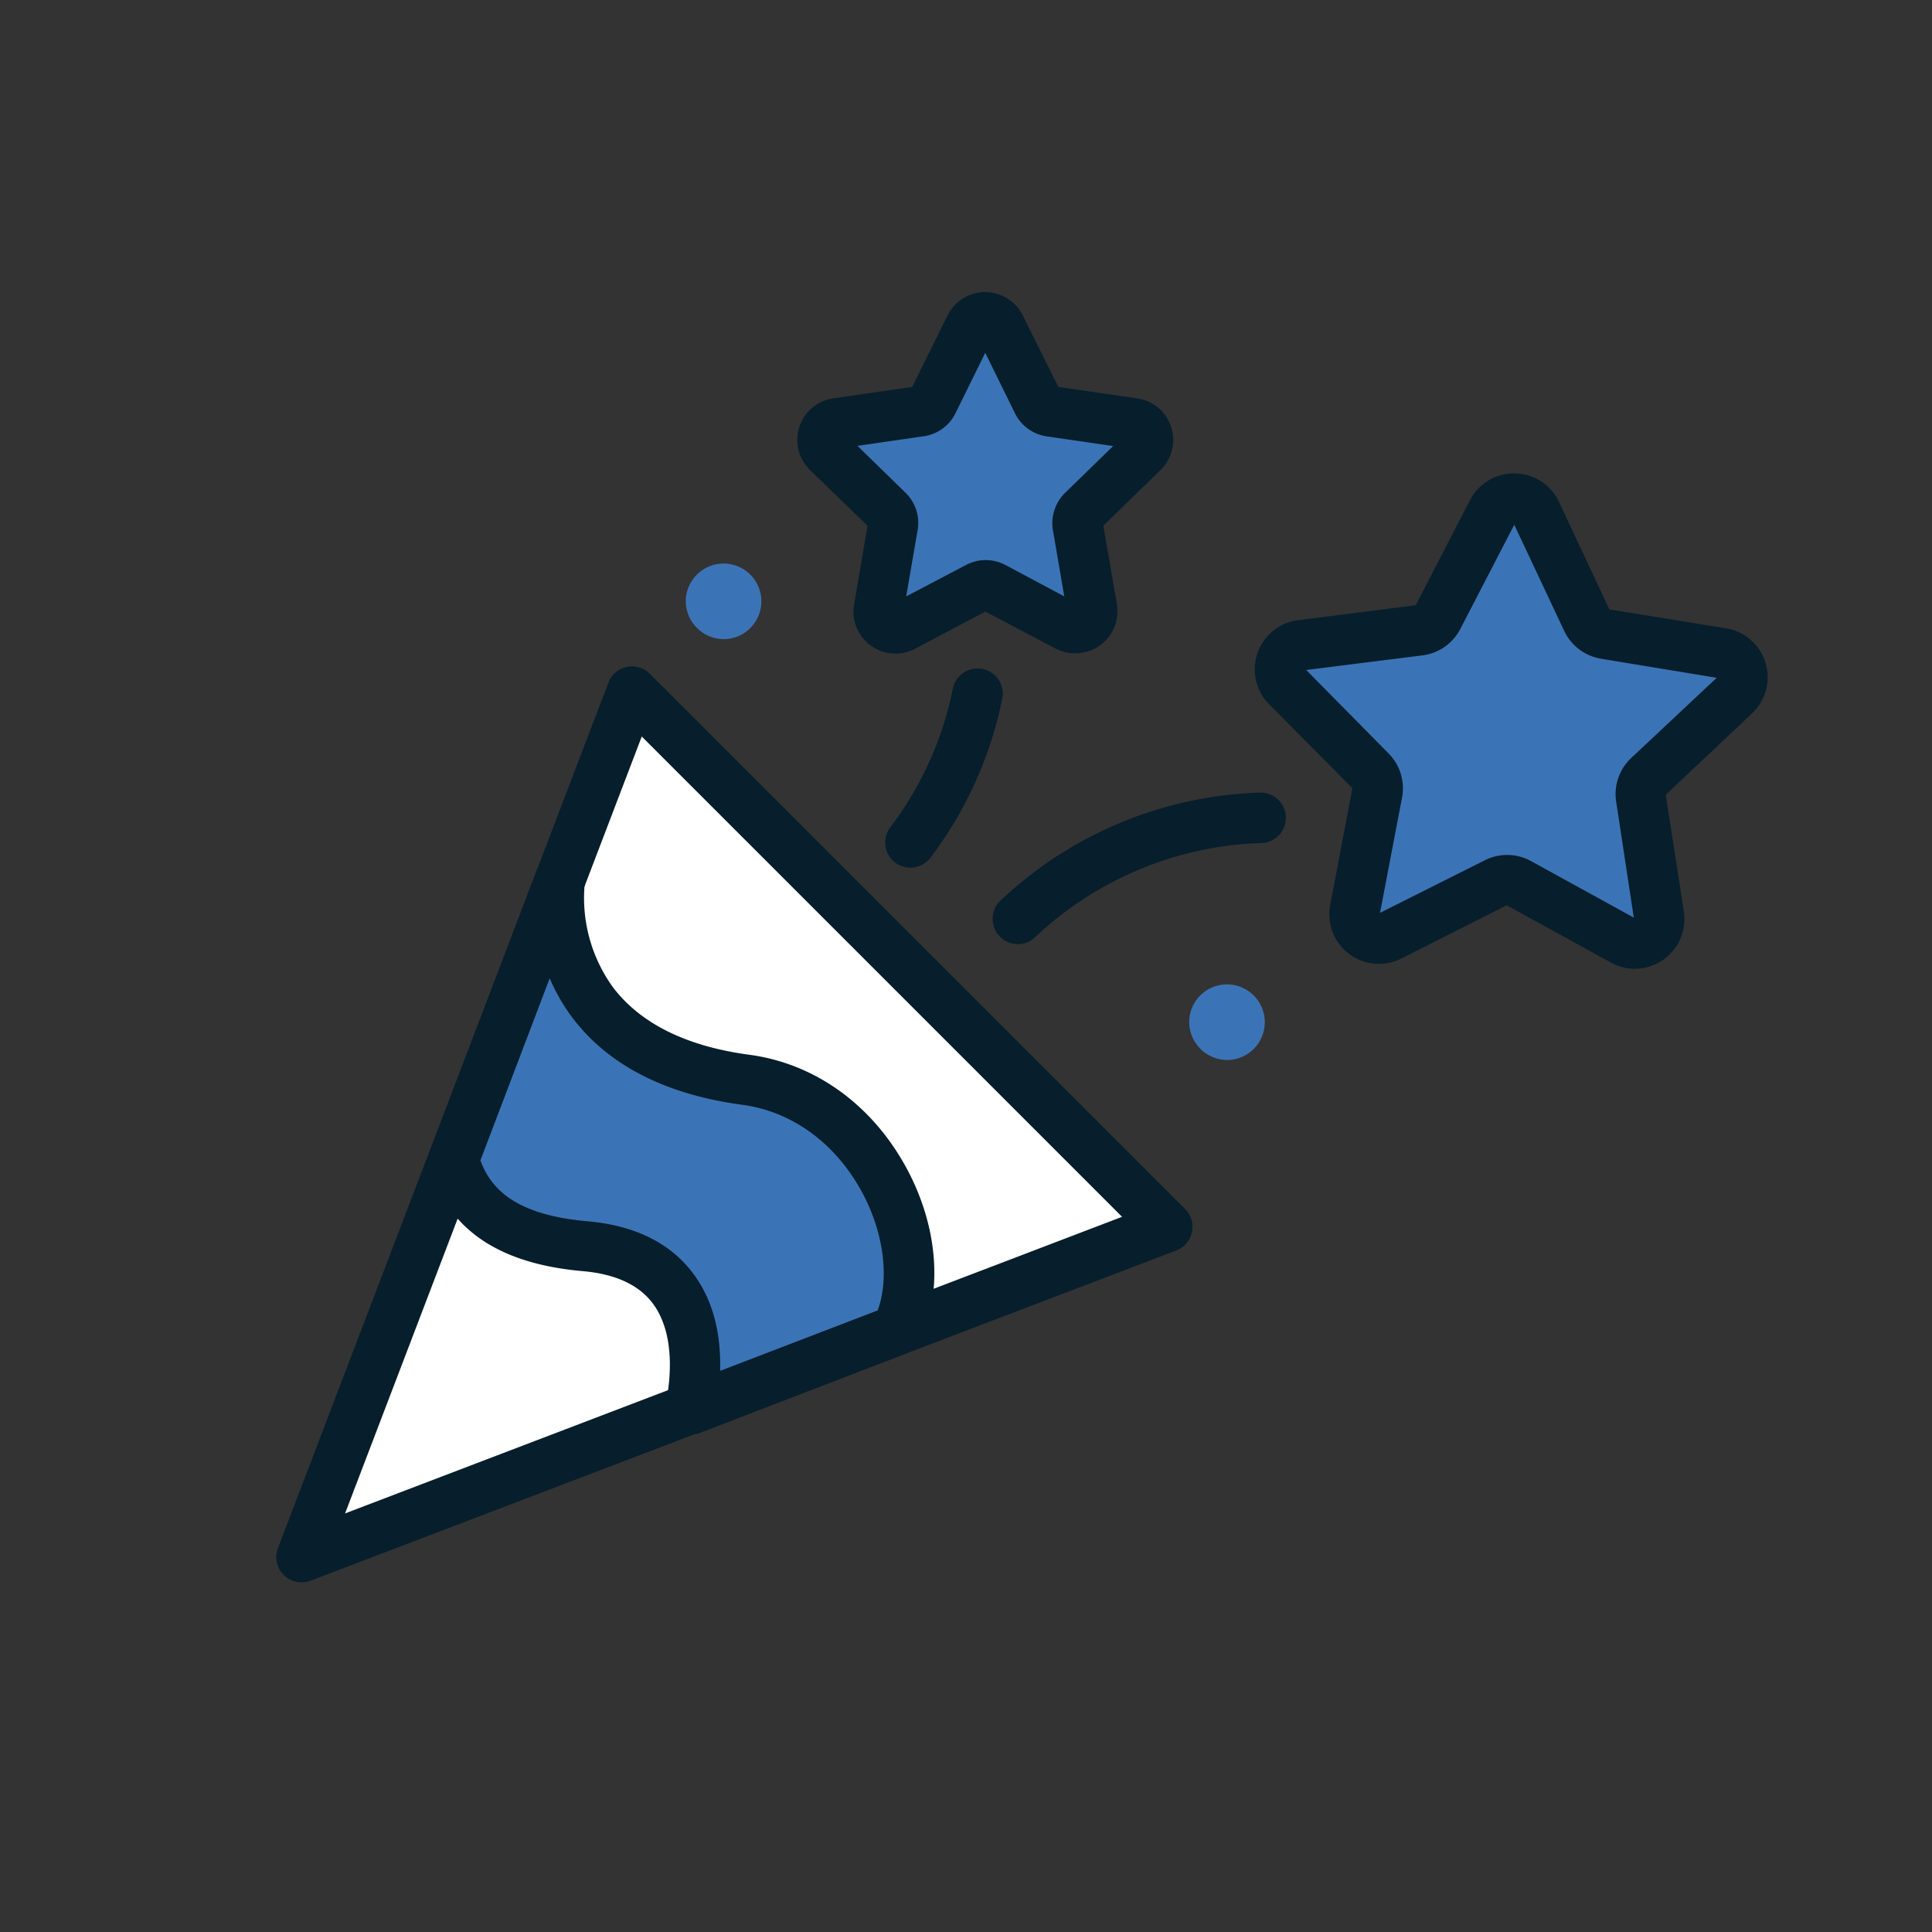
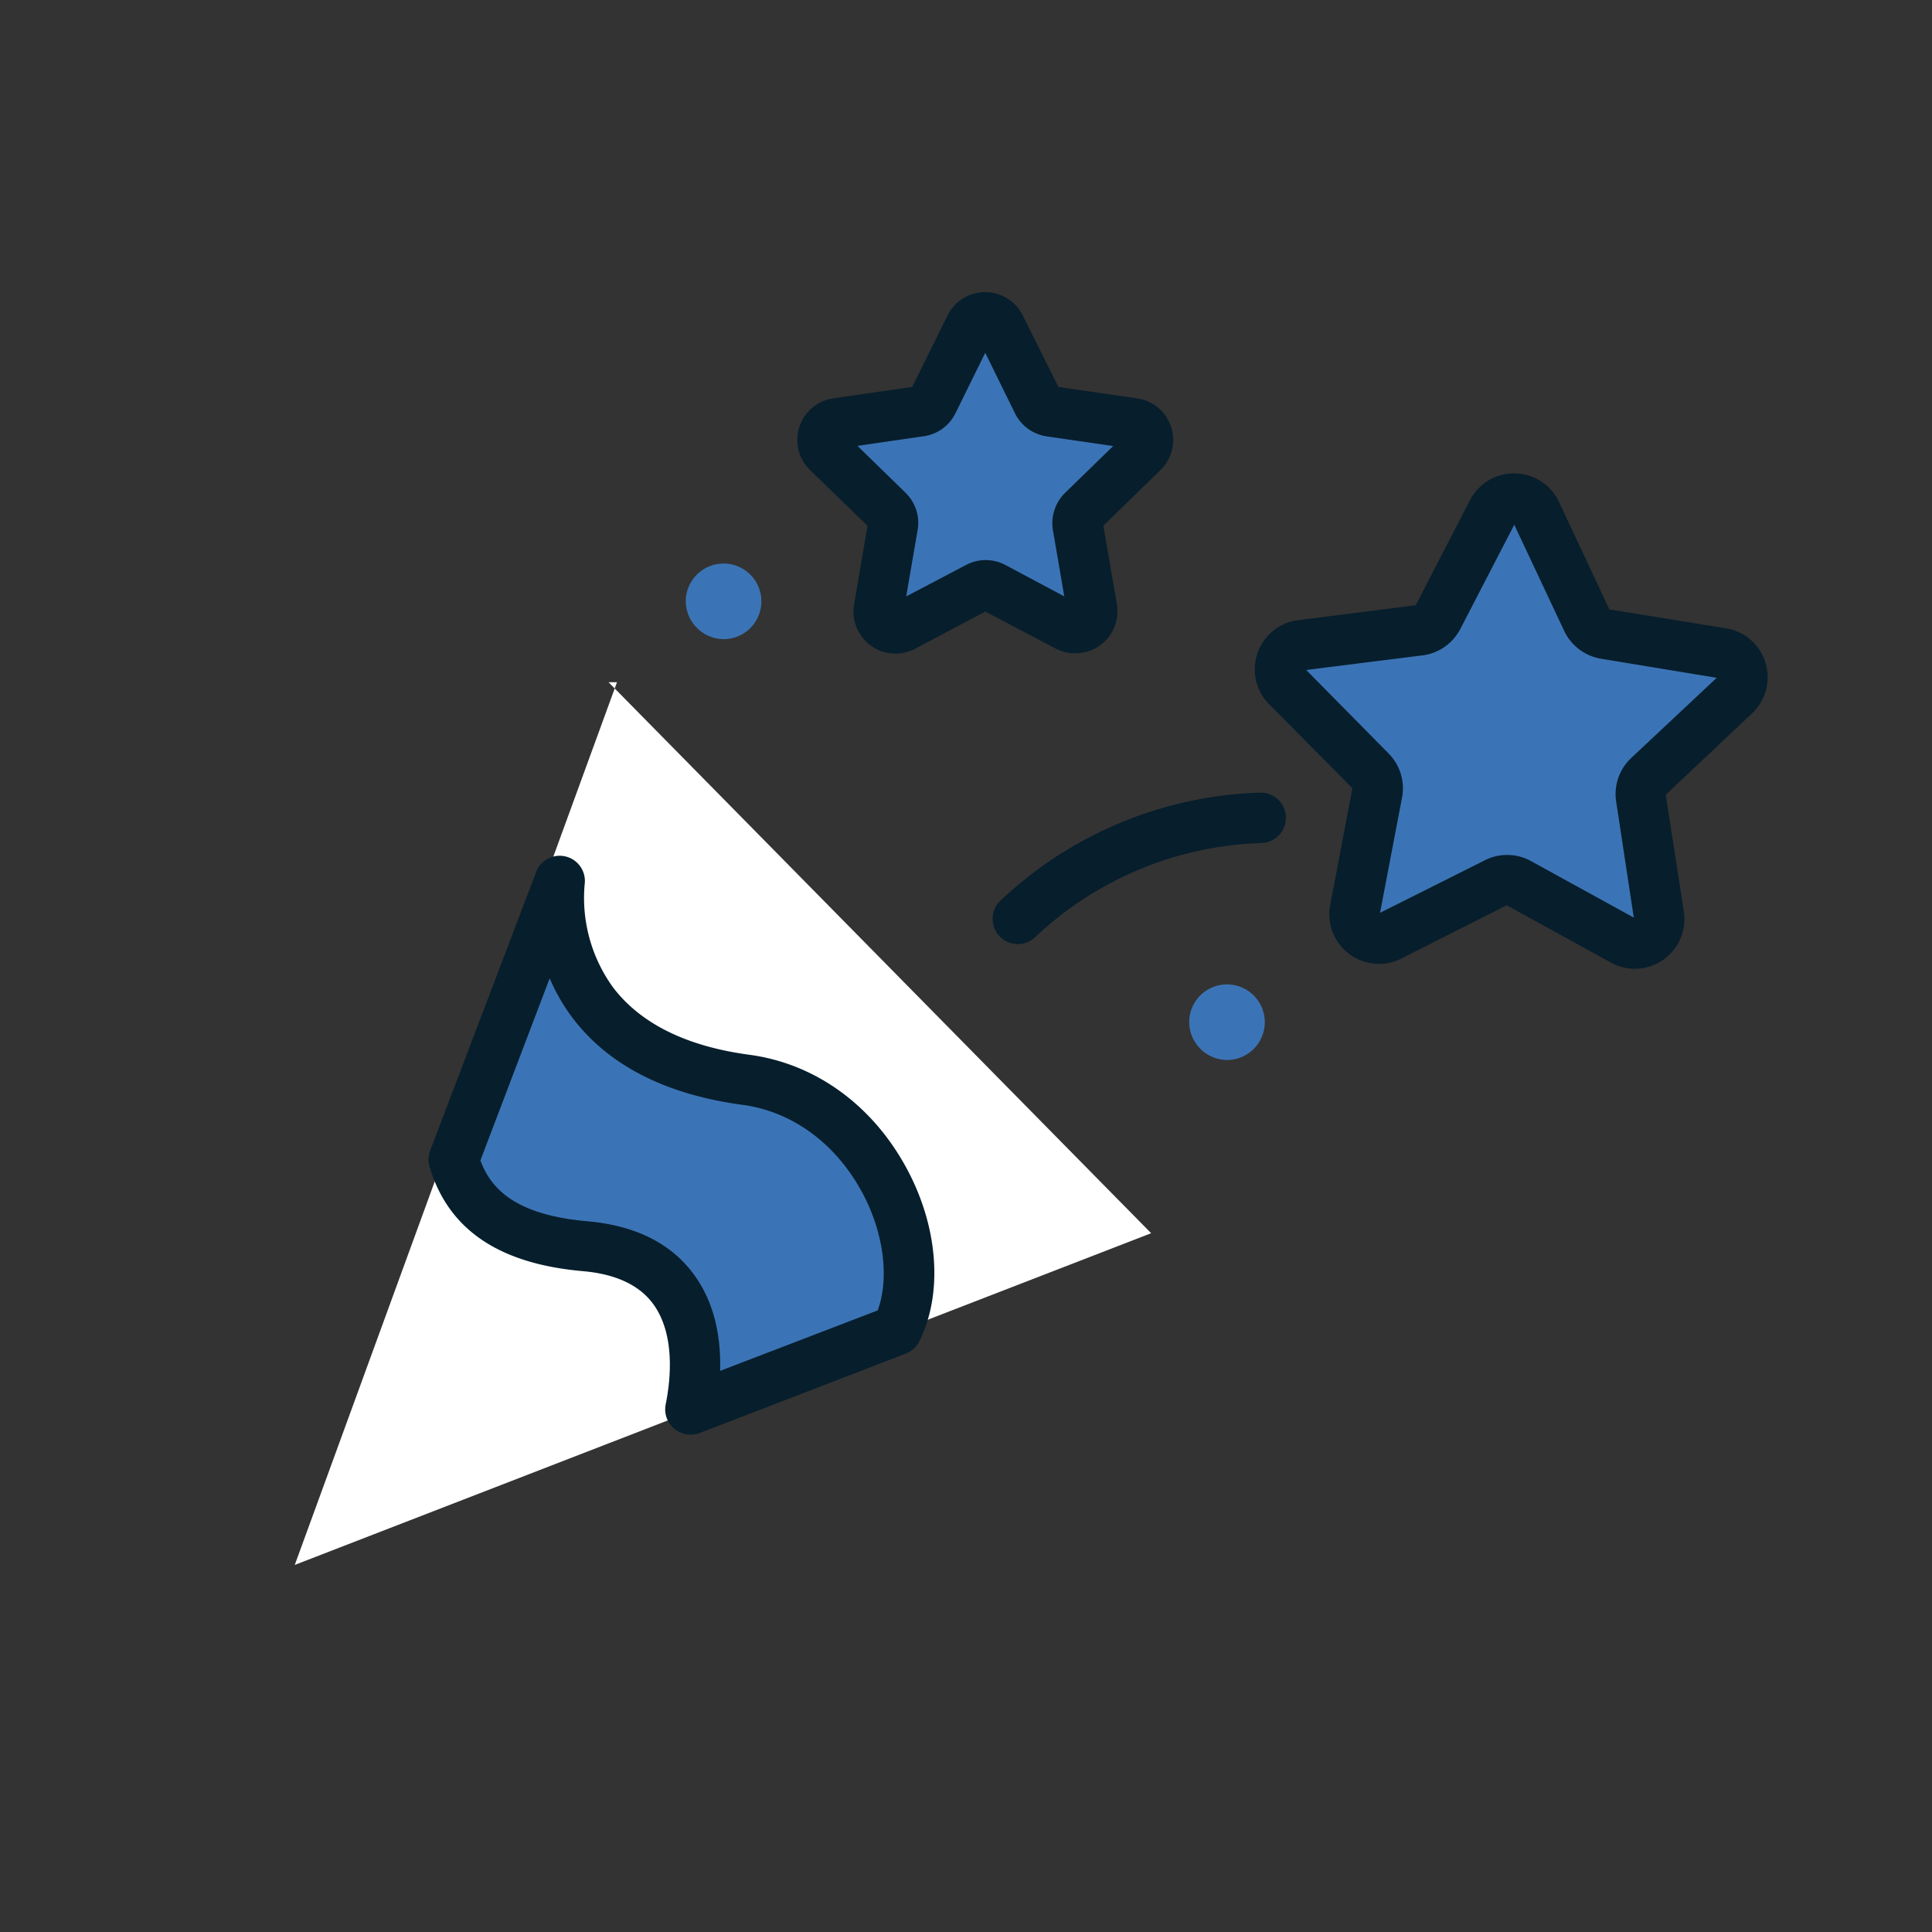
<svg xmlns="http://www.w3.org/2000/svg" viewBox="0 0 230 230">
  <rect x="0" y="0" width="230" height="230" fill="#333333" stroke="none" />
  <defs>
    <style>.cls-1{fill:#fff;}.cls-2{fill:#3b74b6;}.cls-3{fill:#071e2c;}</style>
  </defs>
  <g id="Layer_1" data-name="Layer 1">
    <polyline class="cls-1" points="73.45 81.22 35.09 186.3 137.04 146.81 72.45 81.22" />
    <path class="cls-2" d="M182.9,61l6,12.82a2.91,2.91,0,0,0,2.15,1.63l14,2.3a2.9,2.9,0,0,1,1.51,5l-10.32,9.69a2.9,2.9,0,0,0-.89,2.55l2.13,14a2.9,2.9,0,0,1-4.27,3l-12.4-6.82a2.9,2.9,0,0,0-2.7,0l-12.66,6.35a2.91,2.91,0,0,1-4.16-3.14L164,94.39a2.89,2.89,0,0,0-.78-2.58l-10-10.08a2.9,2.9,0,0,1,1.7-4.92L169,75a2.91,2.91,0,0,0,2.22-1.55l6.51-12.58A2.9,2.9,0,0,1,182.9,61Z" />
    <path class="cls-3" d="M194.63,115.33a5.83,5.83,0,0,1-2.85-.74l-12.41-6.82-12.57,6.35a5.9,5.9,0,0,1-8.44-6.38L161,93.83l-9.92-10a5.9,5.9,0,0,1,3.46-10l14-1.78L175,59.54a5.91,5.91,0,0,1,10.59.2h0l6,12.81,13.9,2.25a5.9,5.9,0,0,1,3.08,10.13L198.3,94.62l2.16,13.91a5.92,5.92,0,0,1-5.83,6.8Zm-15.21-13.55a5.83,5.83,0,0,1,2.84.73l12.24,6.73-2.1-13.81a5.89,5.89,0,0,1,1.79-5.19l10.18-9.55L190.6,78.42a5.93,5.93,0,0,1-4.39-3.32l-5.94-12.63-6.42,12.4a5.9,5.9,0,0,1-4.5,3.15L155.5,79.76l9.81,9.94a5.89,5.89,0,0,1,1.6,5.25l-2.62,13.72,12.48-6.26A5.87,5.87,0,0,1,179.42,101.78Z" />
    <path class="cls-2" d="M119.12,38.94l4.4,8.91A2,2,0,0,0,125.05,49l9.83,1.43A2,2,0,0,1,136,53.86L128.9,60.8a2,2,0,0,0-.59,1.8L130,72.4a2,2,0,0,1-3,2.14l-8.8-4.62a2,2,0,0,0-1.89,0l-8.8,4.62a2,2,0,0,1-3-2.14l1.68-9.8a2,2,0,0,0-.59-1.8l-7.11-6.94a2,2,0,0,1,1.12-3.47L109.54,49a2,2,0,0,0,1.53-1.11l4.4-8.91A2,2,0,0,1,119.12,38.94Z" />
    <path class="cls-3" d="M128,77.78a5,5,0,0,1-2.35-.58l-8.35-4.39L109,77.2a5,5,0,0,1-7.31-5.31l1.59-9.3L96.48,56a5,5,0,0,1,2.79-8.59l9.33-1.35,4.18-8.46a5,5,0,0,1,9,0L126,46.07l9.34,1.35A5,5,0,0,1,138.11,56l-6.76,6.58,1.6,9.3a5,5,0,0,1-5,5.89Zm-25.92-24.7,5.71,5.57a5,5,0,0,1,1.45,4.46L107.88,71,115,67.26a5,5,0,0,1,4.69,0L126.7,71l-1.35-7.87a5.06,5.06,0,0,1,1.45-4.46l5.72-5.57-7.9-1.15a5,5,0,0,1-3.79-2.75L117.29,42l-3.53,7.17A5,5,0,0,1,110,51.93Z" />
    <path class="cls-3" d="M121.13,112.39a3,3,0,0,1-2-5.2A47.11,47.11,0,0,1,150,94.36a3,3,0,0,1,.16,6,41.09,41.09,0,0,0-26.94,11.22A3,3,0,0,1,121.13,112.39Z" />
-     <path class="cls-3" d="M108.38,103.29a3,3,0,0,1-1.8-.6,3,3,0,0,1-.59-4.2A40.56,40.56,0,0,0,113.43,82a3,3,0,1,1,5.89,1.16,46.73,46.73,0,0,1-8.54,18.93A3,3,0,0,1,108.38,103.29Z" />
-     <path class="cls-3" d="M35.89,188.37a3,3,0,0,1-2.8-4.07L72.45,81.22a3,3,0,0,1,4.92-1l63.72,63.72a3,3,0,0,1-1.05,4.92L37,188.17A3.07,3.07,0,0,1,35.89,188.37ZM76.4,87.68,41.08,180.17l92.5-35.31Z" />
    <path class="cls-2" d="M82.19,167.78c1.53-7.56.65-18.25-12.52-19.41C59,147.44,55.44,142.89,54,138.08l12.62-33.22s-3,20.29,22.18,23.67c15,2,22.88,19.86,17.93,29.79Z" />
    <path class="cls-3" d="M82.19,170.78a3,3,0,0,1-1.94-.71,3,3,0,0,1-1-2.89c.59-2.92,1.17-8.36-1.53-12-1.66-2.22-4.45-3.51-8.31-3.85-10.08-.88-16.06-5-18.27-12.43a2.94,2.94,0,0,1,.07-1.92L63.83,103.8a3,3,0,0,1,5.77,1.5A18.15,18.15,0,0,0,73,117.57c3.27,4.29,8.73,7,16.23,8,7.89,1.06,14.75,6.06,18.81,13.72,3.68,6.94,4.22,14.75,1.4,20.39a3,3,0,0,1-1.6,1.46l-24.55,9.46A3.13,3.13,0,0,1,82.19,170.78Zm-25-32.63c1.22,3.26,4,6.47,12.74,7.24,5.63.49,9.87,2.58,12.59,6.22s3.3,7.91,3.21,11.59L104.49,156c1.39-3.83.74-9.14-1.77-13.89-3.14-5.93-8.36-9.78-14.31-10.58-9.19-1.23-16-4.73-20.27-10.38a22.33,22.33,0,0,1-2.7-4.69Z" />
    <path class="cls-2" d="M86.14,76.09a4.5,4.5,0,1,0-4.5-4.5,4.55,4.55,0,0,0,4.5,4.5Z" />
    <path class="cls-2" d="M146.07,126.19a4.5,4.5,0,1,0-4.5-4.5,4.55,4.55,0,0,0,4.5,4.5Z" />
  </g>
</svg>